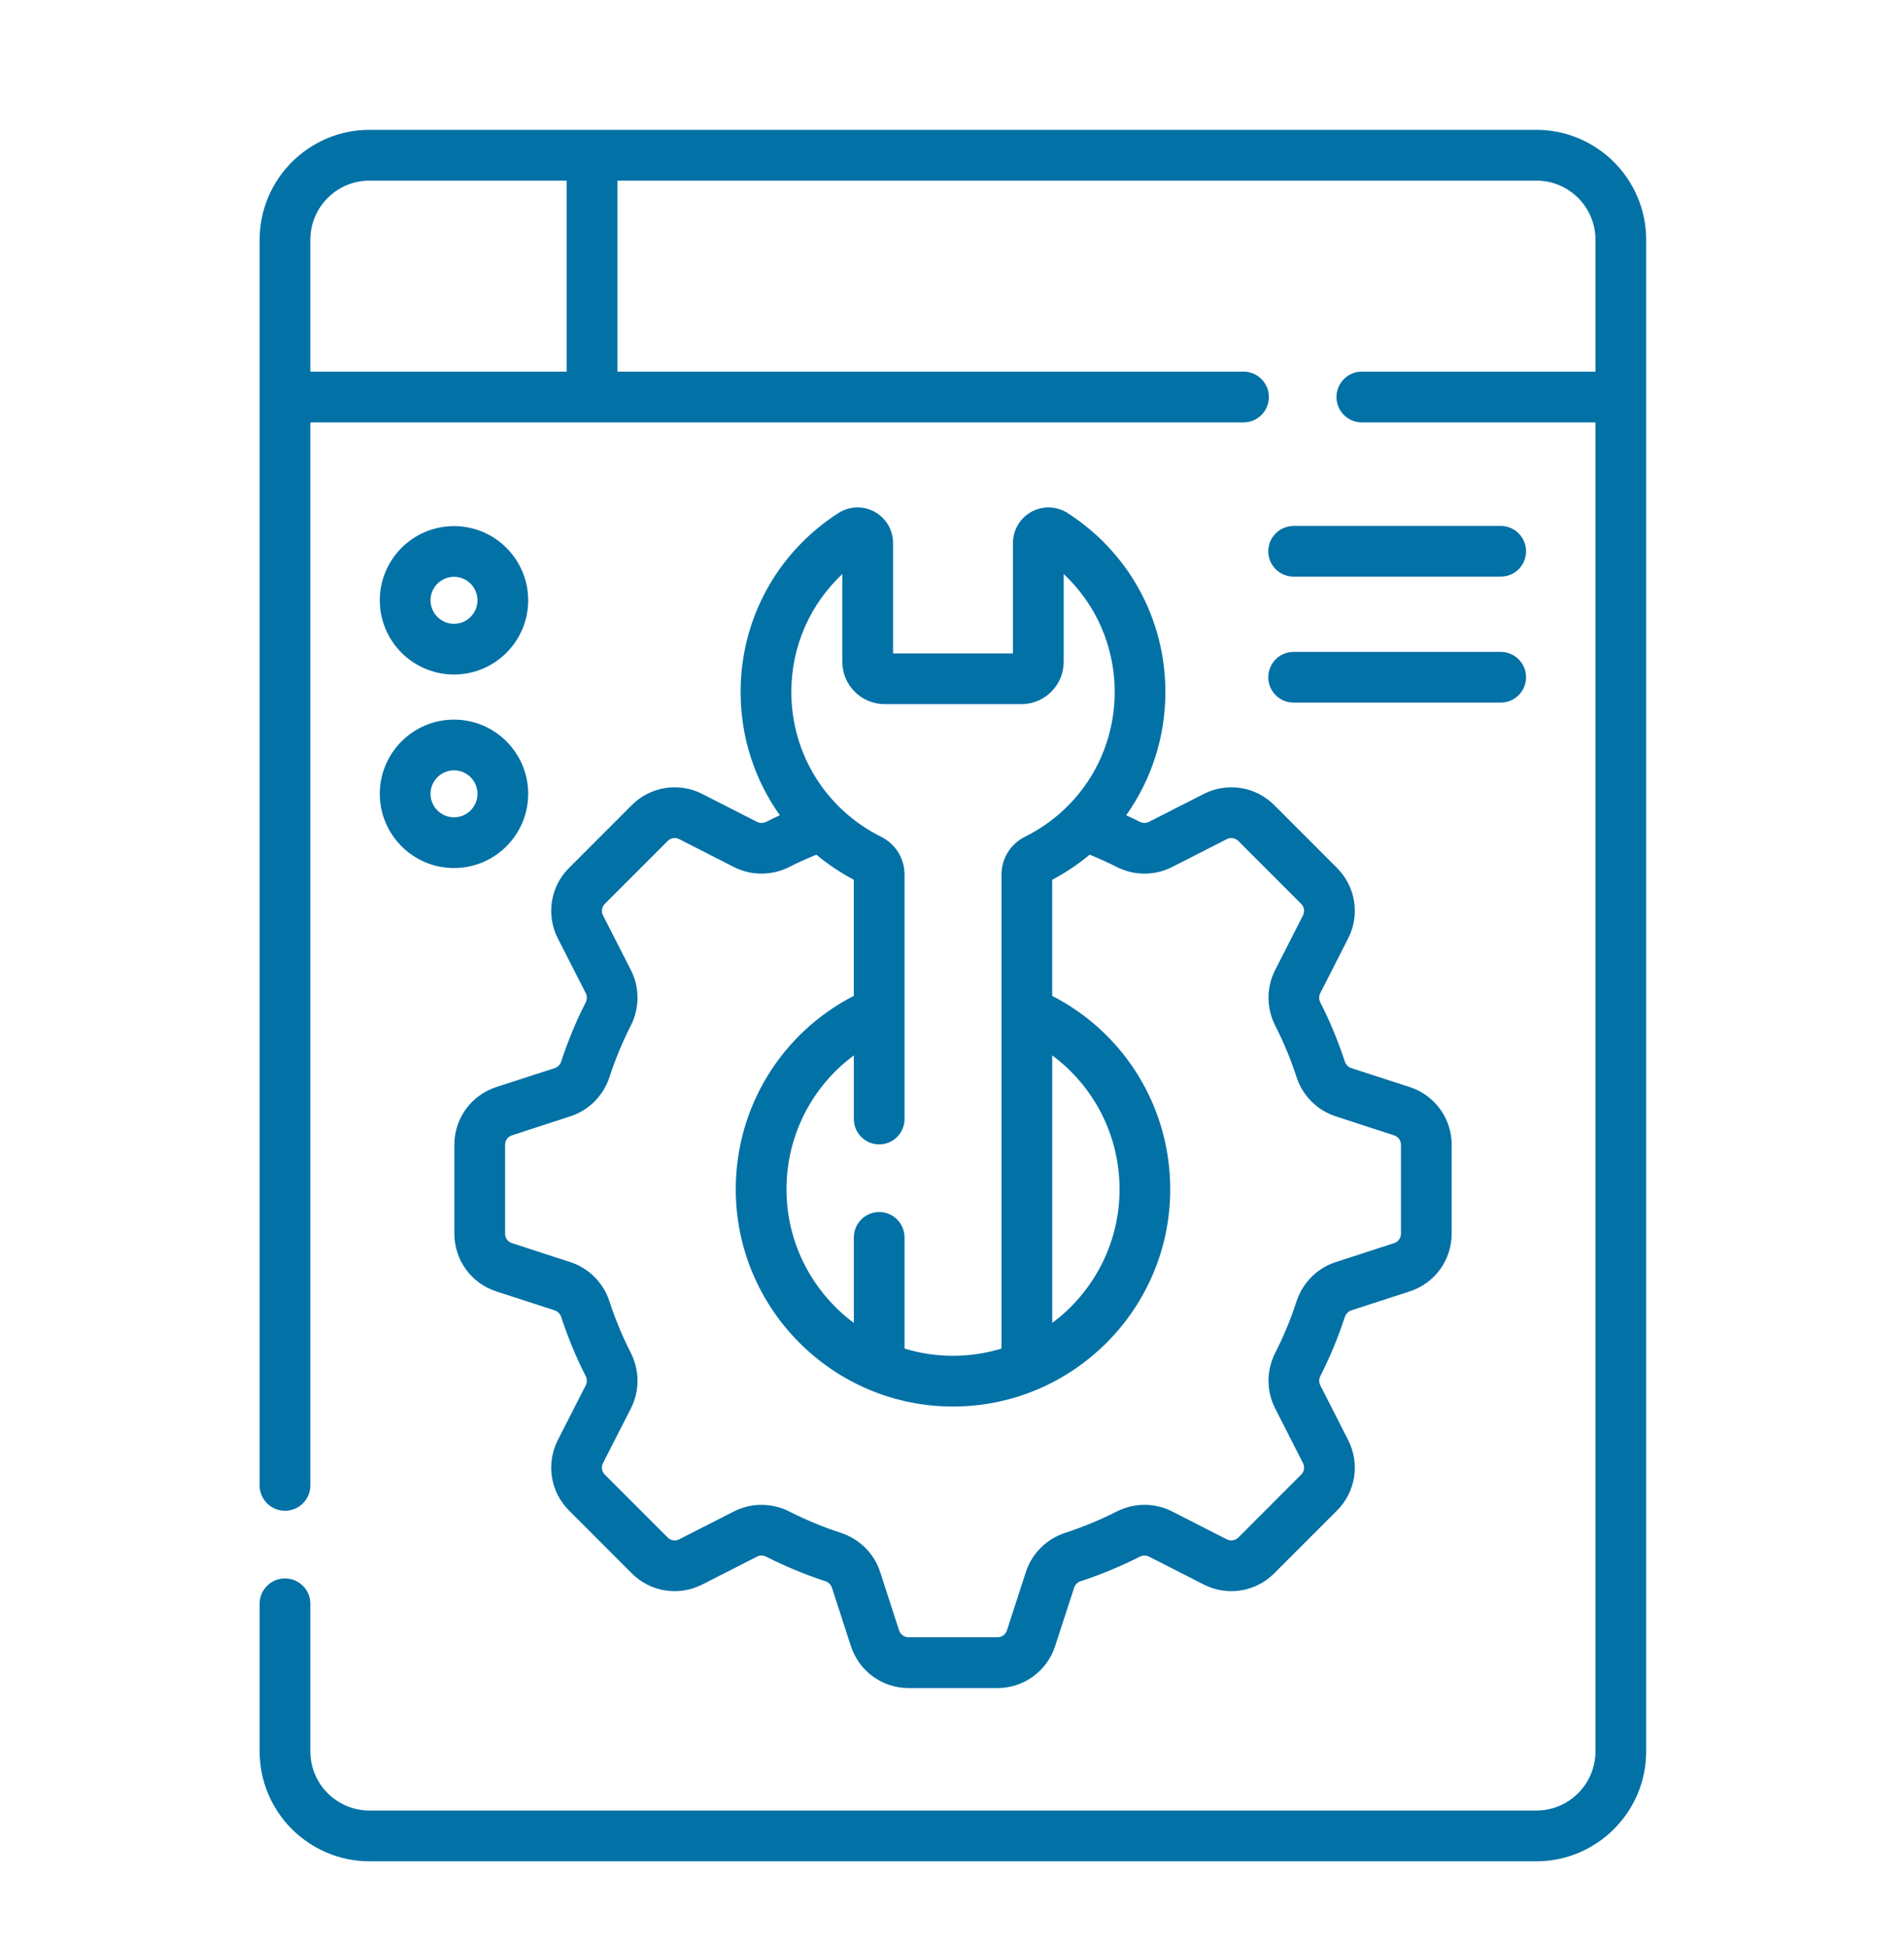
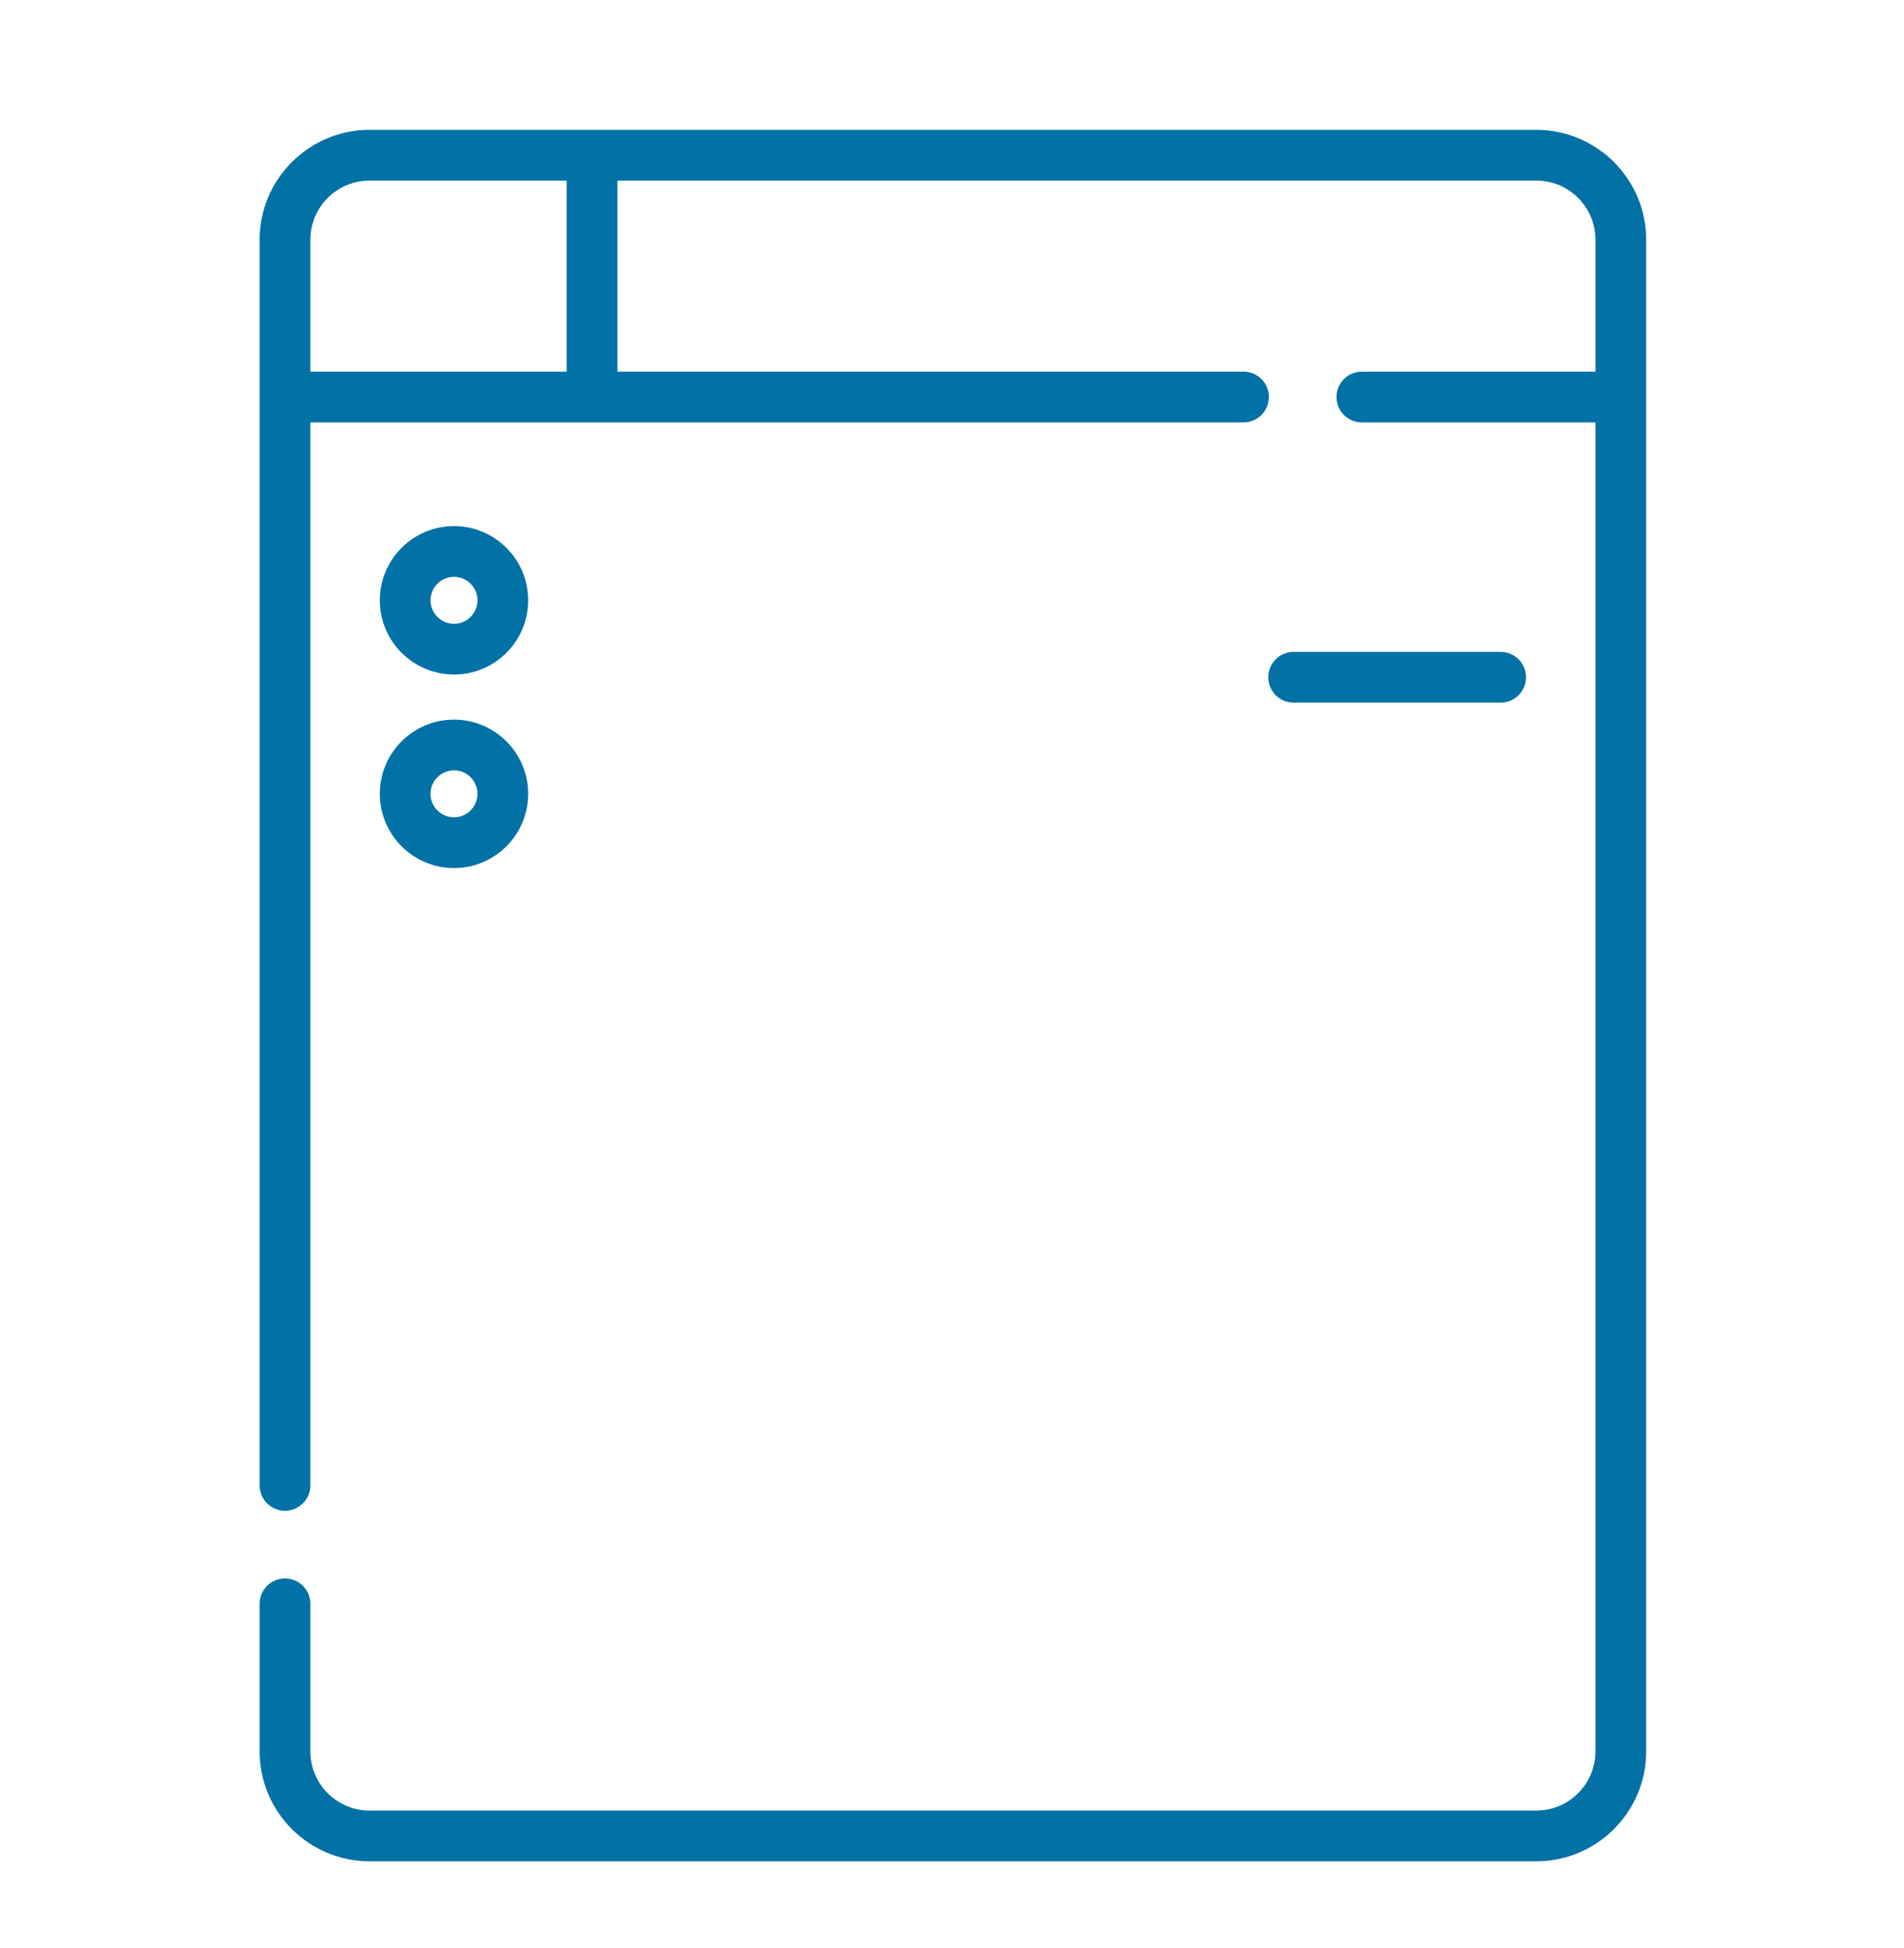
<svg xmlns="http://www.w3.org/2000/svg" width="44" height="45" viewBox="0 0 44 45" fill="none">
-   <path d="M29.895 13.322H34.68C35.004 13.322 35.266 13.06 35.266 12.736C35.266 12.413 35.004 12.15 34.68 12.15H29.895C29.571 12.15 29.309 12.413 29.309 12.736C29.309 13.06 29.571 13.322 29.895 13.322Z" fill="#0271A6" />
  <path d="M29.895 16.232H34.68C35.004 16.232 35.266 15.97 35.266 15.646C35.266 15.323 35.004 15.06 34.68 15.06H29.895C29.571 15.06 29.309 15.323 29.309 15.646C29.309 15.97 29.571 16.232 29.895 16.232Z" fill="#0271A6" />
  <path d="M35.503 3H8.539C7.139 3 6 4.139 6 5.539V34.316C6 34.64 6.262 34.902 6.586 34.902C6.91 34.902 7.172 34.64 7.172 34.316V9.758H28.737C29.06 9.758 29.323 9.496 29.323 9.172C29.323 8.848 29.06 8.586 28.737 8.586H14.268V4.172H35.503C36.257 4.172 36.87 4.785 36.87 5.539V8.586H31.471C31.147 8.586 30.885 8.848 30.885 9.172C30.885 9.496 31.147 9.758 31.471 9.758H36.87V40.461C36.87 41.215 36.257 41.828 35.503 41.828H8.539C7.785 41.828 7.172 41.215 7.172 40.461V37.051C7.172 36.727 6.91 36.465 6.586 36.465C6.262 36.465 6 36.727 6 37.051V40.461C6 41.861 7.139 43 8.539 43H35.503C36.903 43 38.042 41.861 38.042 40.461V5.539C38.042 4.139 36.903 3 35.503 3ZM13.096 8.586H7.172V5.539C7.172 4.785 7.785 4.172 8.539 4.172H13.096V8.586H13.096Z" fill="#0271A6" />
  <path d="M10.492 15.583C11.437 15.583 12.206 14.814 12.206 13.869C12.206 12.923 11.437 12.154 10.492 12.154C9.546 12.154 8.777 12.923 8.777 13.869C8.777 14.814 9.546 15.583 10.492 15.583ZM10.492 13.326C10.791 13.326 11.034 13.569 11.034 13.869C11.034 14.168 10.791 14.411 10.492 14.411C10.193 14.411 9.949 14.168 9.949 13.869C9.949 13.569 10.193 13.326 10.492 13.326Z" fill="#0271A6" />
  <path d="M10.492 20.054C11.437 20.054 12.206 19.285 12.206 18.339C12.206 17.394 11.437 16.625 10.492 16.625C9.546 16.625 8.777 17.394 8.777 18.339C8.777 19.285 9.546 20.054 10.492 20.054ZM10.492 17.797C10.791 17.797 11.034 18.04 11.034 18.339C11.034 18.638 10.791 18.882 10.492 18.882C10.193 18.882 9.949 18.638 9.949 18.339C9.949 18.04 10.193 17.797 10.492 17.797Z" fill="#0271A6" />
-   <path d="M12.97 24.52C12.946 24.595 12.89 24.652 12.821 24.675L11.468 25.114C10.889 25.302 10.5 25.838 10.5 26.447V28.501C10.5 29.11 10.889 29.646 11.468 29.834L12.821 30.273C12.89 30.296 12.946 30.353 12.97 30.428C13.122 30.893 13.311 31.35 13.533 31.787C13.569 31.856 13.57 31.937 13.537 32.002L12.891 33.269C12.615 33.812 12.718 34.466 13.149 34.896L14.601 36.349C15.032 36.779 15.686 36.883 16.228 36.606L17.496 35.961C17.562 35.927 17.64 35.928 17.711 35.965C18.147 36.187 18.605 36.376 19.07 36.528C19.144 36.552 19.202 36.608 19.224 36.677L19.664 38.029C19.852 38.608 20.387 38.998 20.996 38.998H23.05C23.659 38.998 24.195 38.608 24.383 38.029L24.823 36.677C24.845 36.608 24.903 36.552 24.977 36.528C25.442 36.376 25.899 36.187 26.336 35.965C26.406 35.929 26.486 35.927 26.551 35.961L27.818 36.606C28.361 36.883 29.015 36.779 29.445 36.349L30.898 34.896C31.328 34.466 31.432 33.812 31.155 33.269L30.51 32.002C30.477 31.937 30.478 31.856 30.514 31.787C30.736 31.35 30.925 30.893 31.077 30.428C31.101 30.354 31.157 30.296 31.226 30.273L32.578 29.834C33.158 29.646 33.547 29.11 33.547 28.501V26.447C33.547 25.838 33.157 25.302 32.578 25.114L31.226 24.675C31.157 24.652 31.101 24.595 31.077 24.52C30.925 24.055 30.735 23.598 30.513 23.161C30.477 23.091 30.476 23.012 30.51 22.946L31.155 21.679C31.432 21.136 31.328 20.483 30.898 20.052L29.445 18.599C29.015 18.169 28.361 18.065 27.818 18.342L26.551 18.987C26.486 19.021 26.405 19.019 26.336 18.984C26.234 18.932 26.13 18.882 26.025 18.834C26.605 18.02 26.931 17.032 26.931 15.984C26.931 14.305 26.086 12.76 24.67 11.852C24.419 11.691 24.1 11.68 23.837 11.823C23.573 11.967 23.409 12.243 23.409 12.544V15.095H20.638V12.544C20.638 12.243 20.474 11.967 20.21 11.823C19.947 11.68 19.628 11.691 19.376 11.852C17.96 12.76 17.115 14.305 17.115 15.984C17.115 17.032 17.441 18.02 18.022 18.834C17.917 18.882 17.812 18.932 17.711 18.984C17.64 19.02 17.561 19.021 17.496 18.988L16.228 18.342C15.686 18.065 15.032 18.169 14.601 18.599L13.149 20.052C12.718 20.483 12.615 21.136 12.891 21.679L13.537 22.946C13.57 23.012 13.569 23.091 13.533 23.162C13.311 23.598 13.122 24.055 12.97 24.52ZM19.466 13.261V15.29C19.466 15.829 19.904 16.267 20.443 16.267H23.605C24.143 16.267 24.581 15.829 24.581 15.29V13.261C25.329 13.961 25.76 14.938 25.76 15.984C25.76 17.412 24.965 18.694 23.686 19.331C23.352 19.498 23.144 19.832 23.144 20.205V31.155C22.789 31.264 22.413 31.322 22.024 31.322C21.634 31.322 21.258 31.264 20.903 31.155V28.587C20.903 28.263 20.641 28.001 20.317 28.001C19.994 28.001 19.732 28.263 19.732 28.587V30.563C18.788 29.861 18.175 28.738 18.175 27.474C18.175 26.233 18.765 25.097 19.732 24.382V25.852C19.732 26.176 19.994 26.438 20.317 26.438C20.641 26.438 20.903 26.176 20.903 25.852V20.205C20.903 19.832 20.696 19.498 20.361 19.331C19.082 18.694 18.287 17.412 18.287 15.984C18.287 14.938 18.718 13.961 19.466 13.261ZM24.316 24.382C25.282 25.097 25.872 26.233 25.872 27.474C25.872 28.738 25.259 29.861 24.316 30.563V24.382ZM14.084 24.884C14.217 24.476 14.383 24.075 14.578 23.693C14.783 23.29 14.784 22.812 14.581 22.414L13.935 21.147C13.89 21.058 13.907 20.951 13.977 20.881L15.43 19.428C15.5 19.358 15.607 19.341 15.696 19.386L16.964 20.032C17.362 20.234 17.84 20.233 18.242 20.028C18.442 19.926 18.652 19.832 18.866 19.745C19.13 19.965 19.419 20.16 19.731 20.325V23.007C18.062 23.863 17.003 25.575 17.003 27.474C17.003 30.242 19.255 32.494 22.023 32.494C24.791 32.494 27.043 30.242 27.043 27.474C27.043 25.575 25.985 23.863 24.315 23.007V20.325C24.628 20.16 24.917 19.965 25.181 19.745C25.395 19.832 25.604 19.926 25.805 20.028C26.207 20.233 26.685 20.235 27.083 20.032L28.35 19.386C28.439 19.341 28.546 19.358 28.617 19.428L30.069 20.881C30.14 20.951 30.157 21.058 30.111 21.147L29.466 22.414C29.263 22.812 29.264 23.29 29.469 23.693C29.664 24.075 29.83 24.476 29.962 24.884C30.102 25.313 30.439 25.651 30.864 25.789L32.216 26.229C32.311 26.26 32.375 26.347 32.375 26.447V28.501C32.375 28.601 32.311 28.688 32.216 28.719L30.864 29.159C30.439 29.297 30.102 29.635 29.962 30.064C29.83 30.472 29.664 30.873 29.469 31.255C29.264 31.658 29.263 32.136 29.466 32.534L30.111 33.801C30.157 33.89 30.14 33.997 30.069 34.067L28.617 35.52C28.546 35.59 28.439 35.607 28.35 35.562L27.083 34.916C26.685 34.713 26.207 34.715 25.805 34.92C25.422 35.114 25.021 35.28 24.614 35.413C24.184 35.553 23.846 35.89 23.708 36.315L23.269 37.667C23.238 37.762 23.15 37.825 23.05 37.825H20.996C20.897 37.825 20.809 37.762 20.778 37.667L20.339 36.315C20.201 35.89 19.862 35.553 19.433 35.413C19.025 35.281 18.625 35.114 18.242 34.92C17.84 34.715 17.361 34.714 16.964 34.916L15.696 35.562C15.608 35.608 15.501 35.59 15.43 35.52L13.977 34.067C13.907 33.997 13.89 33.89 13.935 33.801L14.581 32.534C14.784 32.136 14.783 31.658 14.578 31.255C14.383 30.873 14.217 30.472 14.084 30.064C13.944 29.635 13.607 29.297 13.183 29.159L11.831 28.719C11.736 28.688 11.672 28.601 11.672 28.501V26.447C11.672 26.347 11.736 26.26 11.83 26.229L13.183 25.789C13.607 25.651 13.944 25.313 14.084 24.884Z" fill="#0271A6" />
</svg>